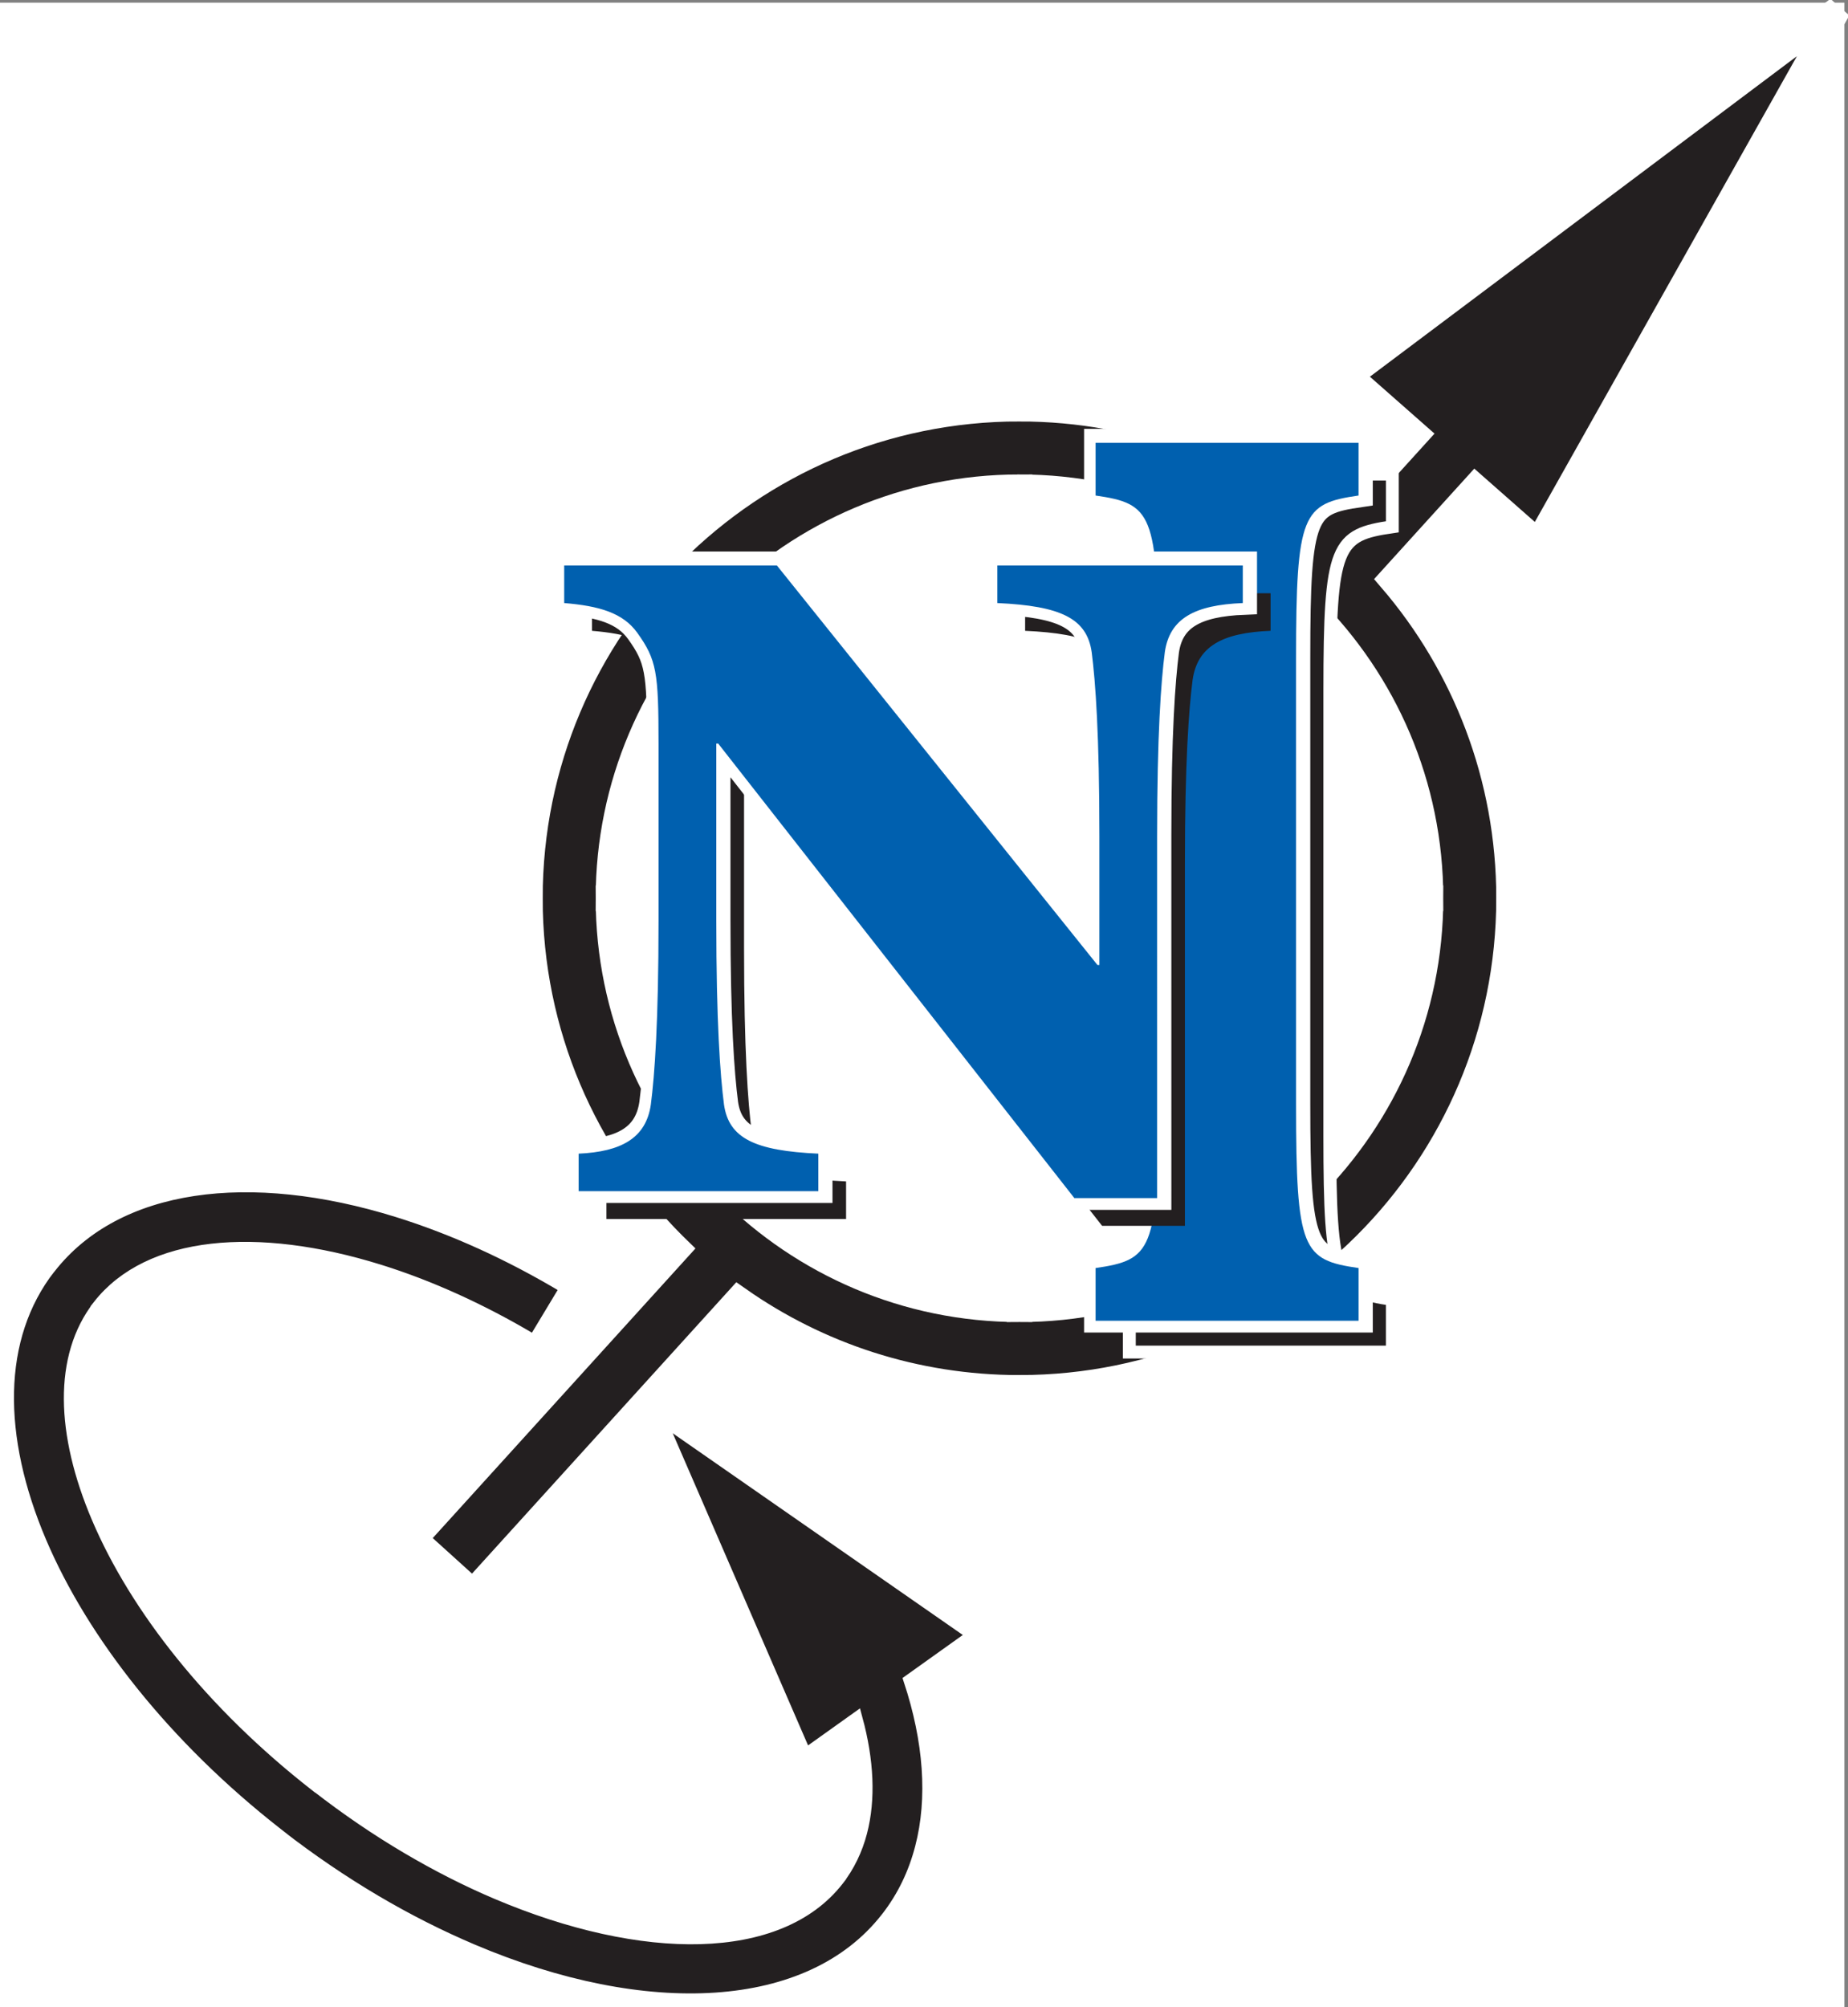
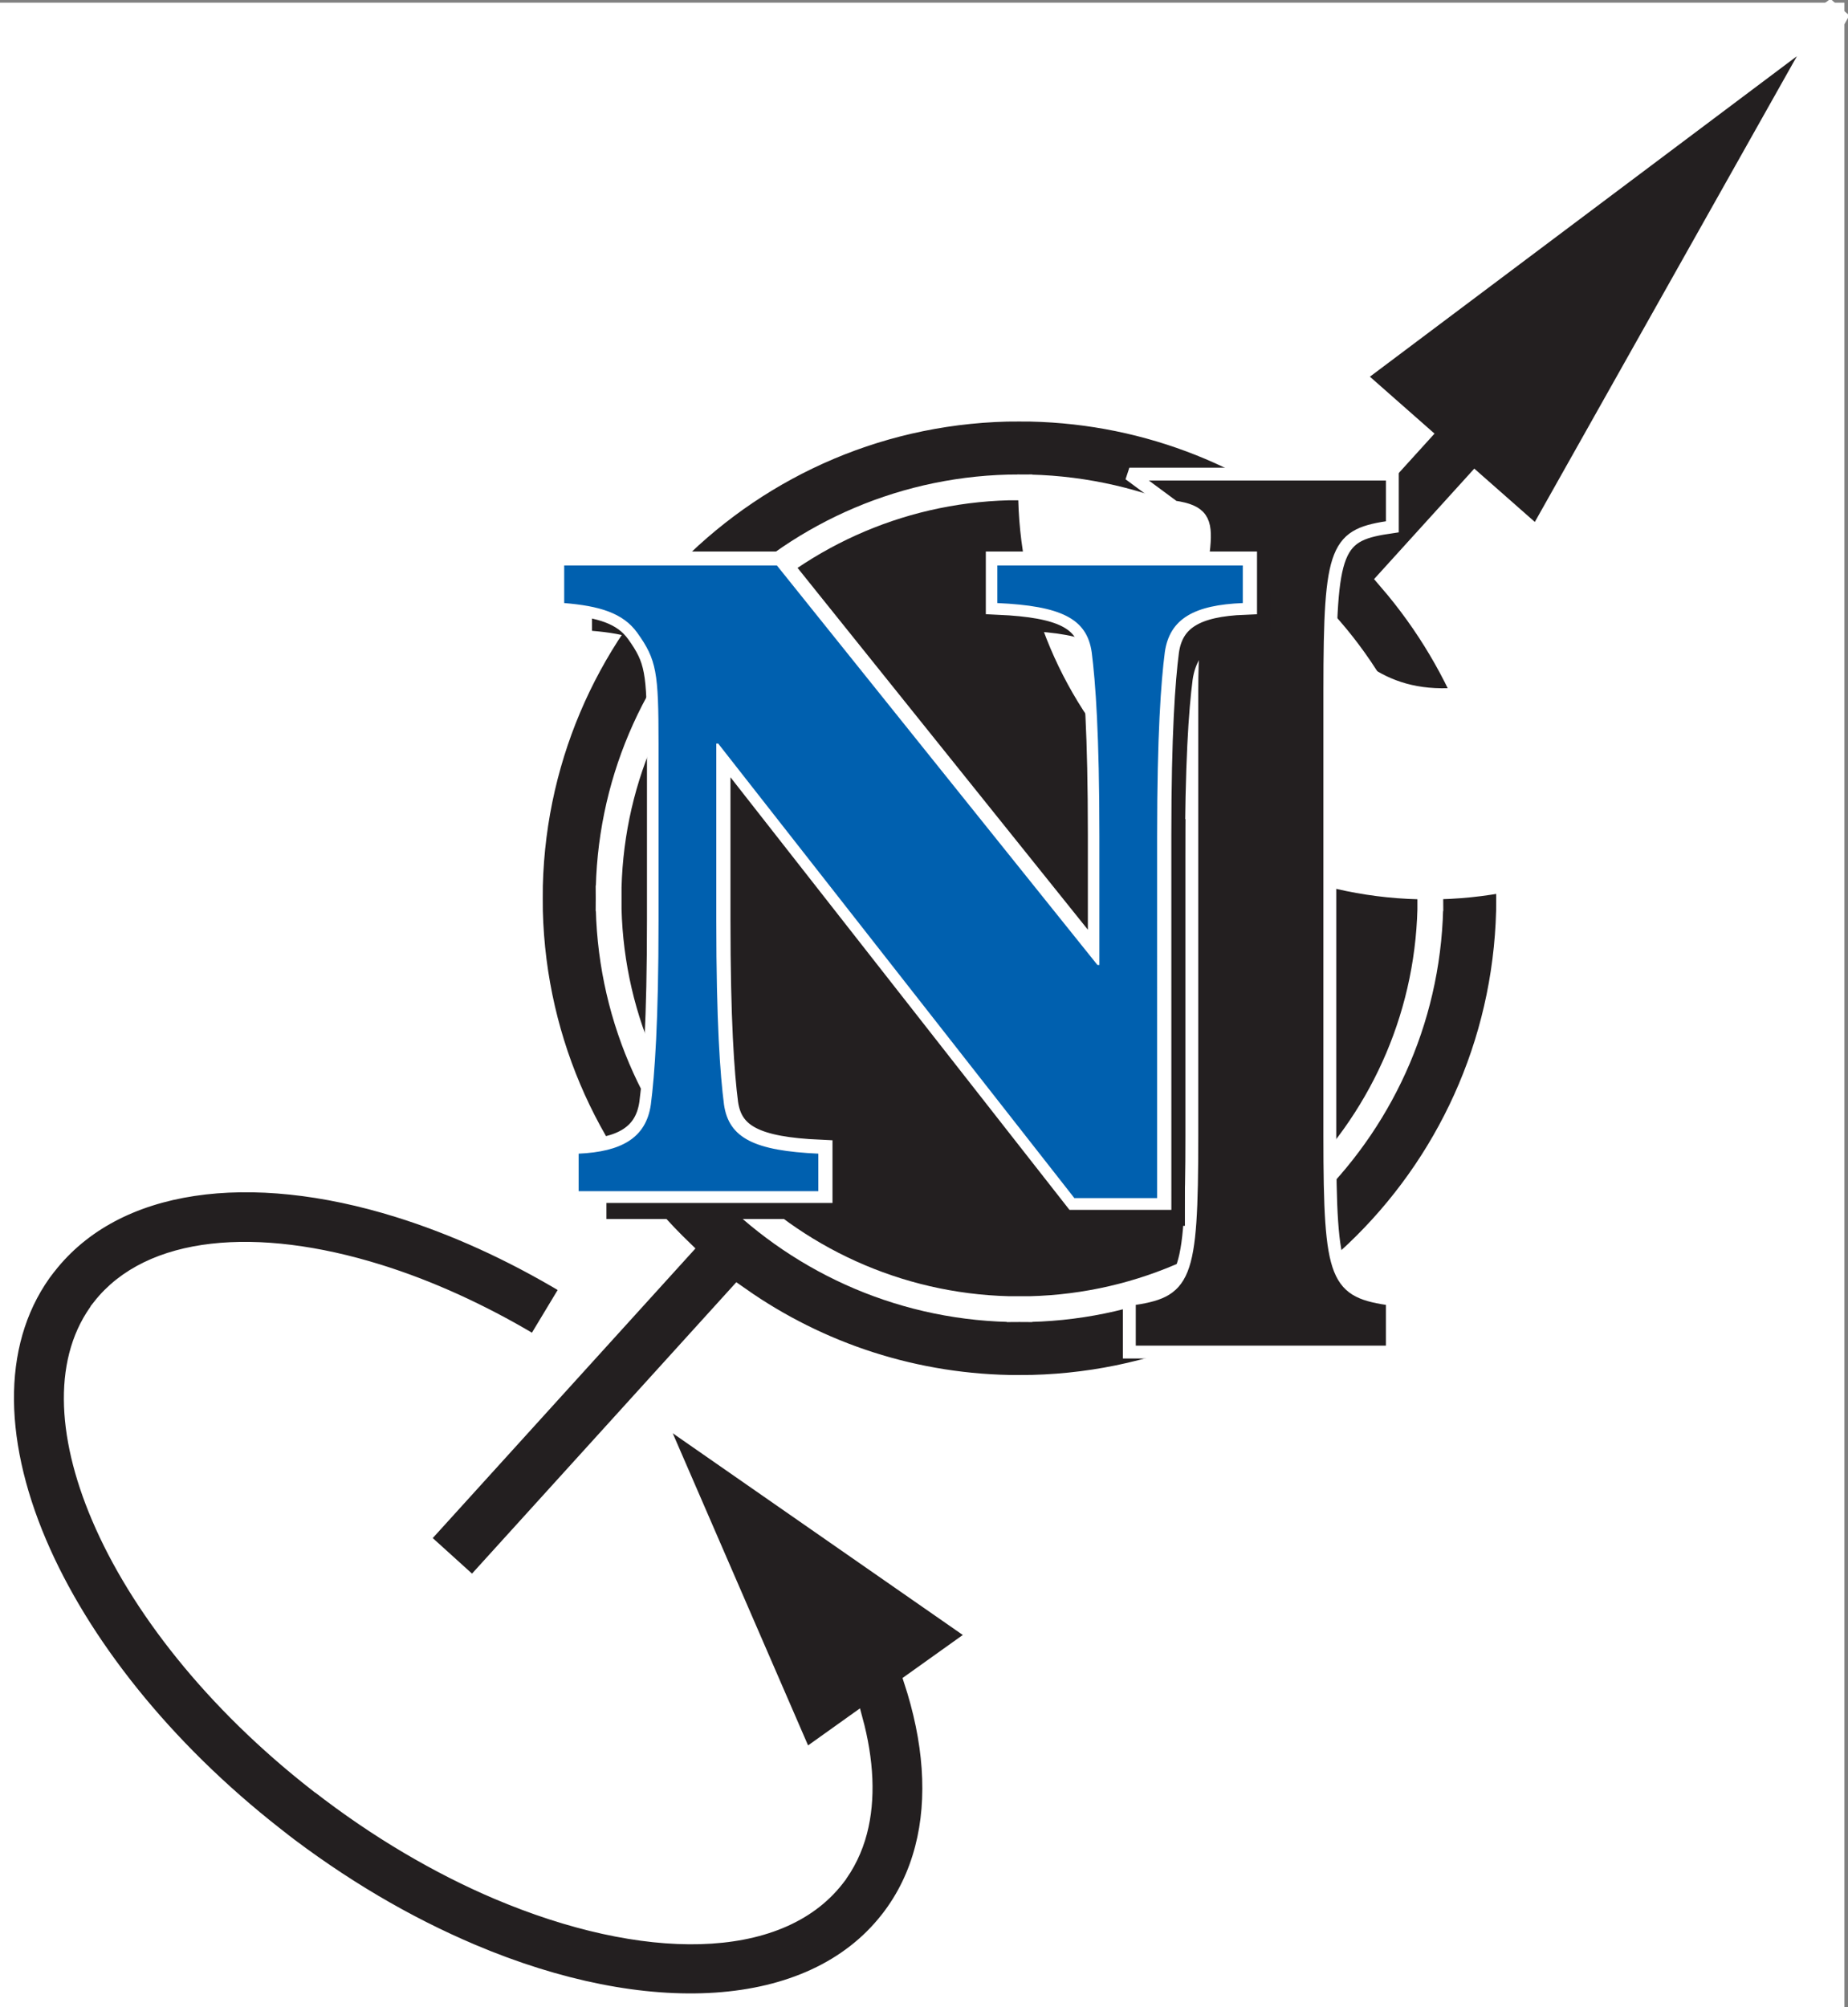
<svg xmlns="http://www.w3.org/2000/svg" xmlns:ns1="http://www.inkscape.org/namespaces/inkscape" xmlns:ns2="http://sodipodi.sourceforge.net/DTD/sodipodi-0.dtd" width="128.177mm" height="139.212mm" viewBox="0 0 128.177 139.212" version="1.1" id="svg1087" ns1:version="1.1.2 (b8e25be833, 2022-02-05)" ns2:docname="logonotext.svg">
  <rect x="0" y="0" width="128.177" height="139.212" fill="#808080" stroke="none" />
  <ns2:namedview id="namedview1089" pagecolor="#ffffff" bordercolor="#666666" borderopacity="1.0" ns1:pageshadow="2" ns1:pageopacity="0.0" ns1:pagecheckerboard="0" ns1:document-units="mm" showgrid="false" ns1:zoom="0.763461" ns1:cx="63.526493" ns1:cy="191.23439" ns1:window-width="1920" ns1:window-height="1017" ns1:window-x="-8" ns1:window-y="-8" ns1:window-maximized="1" ns1:current-layer="layer1" />
  <defs id="defs1084" />
  <g ns1:label="Layer 1" ns1:groupmode="layer" id="layer1" transform="translate(-6.766,-42.505)">
    <rect style="fill:#ffffff;fill-opacity:1;stroke:none;stroke-width:0.254;stroke-miterlimit:4;stroke-dasharray:none" id="rect1041" width="128.573" height="140.009" x="6.122" y="42.69" />
    <path d="m 77.384,70.913 h 0.001 v 0.012 c 8.35,2.95e-4 15.992,3.007 21.901,7.995 l 5.614,-6.189 -4.625,-4.073 33.885,-25.433 -20.798,36.958 -4.366,-3.845 -5.832,6.429 c 5.096,5.937 8.177,13.663 8.178,22.111 h 0.013 v 0.006 0.001 h -0.013 c -4.1e-4,9.385 -3.8,17.878 -9.941,24.018 -6.139,6.139 -14.63,9.938 -24.013,9.939 v 0.012 h -0.004 -0.003 v -0.012 c -7.26,-4.3e-4 -13.986,-2.276 -19.502,-6.149 l -18.399,20.285 -4.046,-3.661 18.241,-20.11 c -0.103,-0.101 -0.207,-0.202 -0.309,-0.305 -6.139,-6.139 -9.938,-14.63 -9.939,-24.013 h -0.008 v -0.005 -0.003 h 0.008 c 8.72e-4,-9.385 3.8,-17.877 9.941,-24.017 6.139,-6.139 14.63,-9.938 24.013,-9.939 v -0.012 h 0.004 z" style="fill:#231f20;fill-opacity:1;fill-rule:evenodd;stroke:none;stroke-width:1.465" id="path173" />
    <g id="g175" transform="matrix(0.892,0,0,-0.892,-717.883,760.616)">
      <path d="m 891.659,773.3 h 0.002 v -0.013 c 9.362,-3e-4 17.931,-3.372 24.555,-8.964 l 6.294,6.939 -5.186,4.567 37.992,28.516 -23.318,-41.438 -4.895,4.311 -6.538,-7.208 c 5.713,-6.656 9.169,-15.319 9.169,-24.791 h 0.013 v -0.006 -0.002 h -0.013 c 0,-10.523 -4.26,-20.045 -11.146,-26.929 -6.883,-6.884 -16.403,-11.142 -26.924,-11.144 v -0.013 h -0.006 -0.003 v 0.013 c -8.14,3e-4 -15.681,2.551 -21.866,6.894 l -20.629,-22.743 -4.537,4.105 20.452,22.547 c -0.116,0.113 -0.232,0.227 -0.347,0.342 -6.884,6.884 -11.144,16.403 -11.144,26.924 h -0.012 v 0.006 0.003 h 0.012 c 0,10.523 4.261,20.044 11.146,26.928 6.883,6.883 16.403,11.142 26.923,11.144 v 0.013 h 0.006 z" style="fill:none;stroke:#ffffff;stroke-width:2;stroke-linecap:butt;stroke-linejoin:miter;stroke-miterlimit:2.613;stroke-dasharray:none;stroke-opacity:1" id="path177" />
    </g>
-     <path d="m 77.386,76.383 v 0.012 h -0.001 -0.004 v -0.012 c -7.855,0.001 -14.977,3.194 -20.138,8.355 -5.162,5.162 -8.356,12.285 -8.356,20.142 h 0.013 v 0.003 0.005 h -0.013 c 0.001,7.856 3.194,14.977 8.355,20.138 5.162,5.163 12.285,8.357 20.142,8.357 v -0.012 h 0.003 0.004 v 0.012 c 7.856,-0.001 14.977,-3.195 20.138,-8.355 5.163,-5.162 8.356,-12.285 8.357,-20.143 h -0.013 v -10e-4 -0.006 h 0.013 C 105.883,97.022 102.69,89.901 97.529,84.74 92.368,79.578 85.244,76.384 77.387,76.383" style="fill:#ffffff;fill-opacity:1;fill-rule:evenodd;stroke:none;stroke-width:1.465" id="path179" />
+     <path d="m 77.386,76.383 v 0.012 h -0.001 -0.004 v -0.012 h 0.013 v 0.003 0.005 h -0.013 c 0.001,7.856 3.194,14.977 8.355,20.138 5.162,5.163 12.285,8.357 20.142,8.357 v -0.012 h 0.003 0.004 v 0.012 c 7.856,-0.001 14.977,-3.195 20.138,-8.355 5.163,-5.162 8.356,-12.285 8.357,-20.143 h -0.013 v -10e-4 -0.006 h 0.013 C 105.883,97.022 102.69,89.901 97.529,84.74 92.368,79.578 85.244,76.384 77.387,76.383" style="fill:#ffffff;fill-opacity:1;fill-rule:evenodd;stroke:none;stroke-width:1.465" id="path179" />
    <g id="g181" transform="matrix(0.892,0,0,-0.892,-717.883,760.616)">
      <path d="m 891.661,767.167 v -0.013 h -0.002 -0.006 v 0.013 c -8.807,-0.001 -16.792,-3.582 -22.579,-9.368 -5.787,-5.787 -9.369,-13.774 -9.369,-22.583 h 0.012 v -0.003 -0.006 h -0.012 c 0,-8.808 3.582,-16.792 9.368,-22.578 5.788,-5.789 13.774,-9.37 22.583,-9.37 v 0.012 h 0.003 0.006 v -0.012 c 8.808,10e-4 16.792,3.582 22.579,9.368 5.788,5.788 9.37,13.774 9.37,22.584 h -0.013 v 0.002 0.006 h 0.013 c 0,8.807 -3.582,16.792 -9.368,22.579 -5.787,5.787 -13.774,9.369 -22.584,9.369 z" style="fill:none;stroke:#ffffff;stroke-width:2;stroke-linecap:butt;stroke-linejoin:miter;stroke-miterlimit:2.613;stroke-dasharray:none;stroke-opacity:1" id="path183" />
    </g>
    <g id="g185" transform="matrix(0.892,0,0,-0.892,-717.883,760.616)">
      <path d="m 863.538,695.032 11.47,-26.455 3.955,2.823 c 0.876,-3.231 1.022,-6.231 0.353,-8.796 -0.177,-0.677 -0.416,-1.332 -0.72,-1.959 -0.297,-0.614 -0.654,-1.194 -1.072,-1.733 l 10e-4,-8e-4 -0.02,-0.026 c -4.535,-5.804 -15.063,-5.85 -26.473,-1.012 -2.291,0.971 -4.638,2.159 -7,3.555 -2.334,1.38 -4.669,2.966 -6.966,4.75 l -10e-4,-0.002 h -0.009 l -0.137,0.107 c -8.069,6.304 -13.943,13.777 -16.918,20.77 -2.778,6.529 -2.973,12.52 0.069,16.434 v 0.01 l 0.018,0.023 -0.001,0.001 c 3.887,4.962 12.245,5.688 21.776,2.722 1.948,-0.606 3.942,-1.369 5.958,-2.284 2.032,-0.923 4.067,-1.989 6.077,-3.194 l -0.002,-0.004 0.023,-0.013 2.521,4.183 -0.022,0.014 h -0.01 c -2.205,1.323 -4.409,2.48 -6.581,3.466 -2.191,0.994 -4.373,1.828 -6.512,2.494 -11.476,3.571 -21.841,2.306 -27.076,-4.395 l -0.01,-0.009 -0.013,-0.017 -0.005,0.003 c -4.214,-5.421 -4.173,-13.178 -0.7,-21.344 3.277,-7.702 9.671,-15.874 18.409,-22.7 l 0.131,-0.102 -0.004,-0.005 0.01,-0.008 0.01,-0.009 c 2.439,-1.895 4.948,-3.596 7.481,-5.094 2.505,-1.48 5.051,-2.764 7.592,-3.841 13.44,-5.699 26.218,-5.161 32.205,2.502 l 0.028,0.036 0.01,0.009 c 0.63,0.813 1.166,1.68 1.607,2.593 0.435,0.898 0.783,1.855 1.044,2.857 1.009,3.869 0.66,8.336 -0.88,13.01 l 4.966,3.545 -24.583,17.095 z" style="fill:#231f20;fill-opacity:1;fill-rule:evenodd;stroke:#ffffff;stroke-width:1;stroke-linecap:butt;stroke-linejoin:miter;stroke-miterlimit:2.613;stroke-dasharray:none;stroke-opacity:1" id="path187" />
    </g>
    <g id="g189" transform="matrix(0.892,0,0,-0.892,-717.883,760.616)">
      <path d="m 915.792,751.389 c 0,11.342 0.505,12.078 4.86,12.708 v 4.096 h -20.449 l 3.459,-2.558 c 4.355,-0.63 1.4,-2.903 1.4,-14.245 v -34.658 c 0,-11.342 -0.505,-12.078 -4.86,-12.708 v -4.096 h 20.449 v 4.096 c -4.355,0.63 -4.86,1.365 -4.86,12.708 z" style="fill:#231f20;fill-opacity:1;fill-rule:evenodd;stroke:#ffffff;stroke-width:1;stroke-linecap:butt;stroke-linejoin:miter;stroke-miterlimit:2.613;stroke-dasharray:none;stroke-opacity:1" id="path191" />
    </g>
    <g id="g193" transform="matrix(0.892,0,0,-0.892,-717.883,760.616)">
-       <path d="m 913.271,753.909 c 0,11.342 0.505,12.078 4.86,12.708 v 4.096 h -20.448 v -4.096 c 4.355,-0.63 4.86,-1.365 4.86,-12.708 v -34.658 c 0,-11.343 -0.505,-12.078 -4.86,-12.708 v -4.096 h 20.448 v 4.096 c -4.355,0.629 -4.86,1.365 -4.86,12.708 z" style="fill:#ffffff;fill-opacity:1;fill-rule:evenodd;stroke:#ffffff;stroke-width:2;stroke-linecap:butt;stroke-linejoin:miter;stroke-miterlimit:2.613;stroke-dasharray:none;stroke-opacity:1" id="path195" />
-     </g>
-     <path d="m 96.66,88.208 c 0,-10.117 0.45,-10.772 4.334,-11.334 V 73.22 H 82.757 v 3.654 c 3.884,0.562 4.334,1.218 4.334,11.334 v 30.911 c 0,10.117 -0.45,10.772 -4.334,11.334 v 3.654 h 18.238 v -3.654 c -3.884,-0.562 -4.334,-1.218 -4.334,-11.334 z" style="fill:#0060af;fill-opacity:1;fill-rule:evenodd;stroke:none;stroke-width:1.465" id="path197" />
+       </g>
    <path d="m 88.951,102.413 c 0,-7.01 0.267,-10.682 0.534,-12.752 0.334,-2.336 2.069,-3.271 5.408,-3.405 V 83.653 H 77.868 v 2.604 c 4.406,0.2 6.209,1.068 6.542,3.405 0.268,2.07 0.534,5.742 0.534,12.752 v 8.946 H 84.811 L 62.58,83.653 H 47.825 v 2.604 c 2.404,0.2 4.072,0.668 5.074,2.07 1.335,1.869 1.468,2.737 1.468,7.678 v 12.284 c 0,7.01 -0.267,10.682 -0.534,12.751 -0.334,2.337 -2.07,3.272 -5.007,3.405 v 2.604 h 16.624 v -2.604 c -4.407,-0.2 -6.209,-1.068 -6.543,-3.405 -0.267,-2.07 -0.534,-5.741 -0.534,-12.751 V 96.004 h 0.134 l 24.702,31.523 h 5.742 z" style="fill:#231f20;fill-opacity:1;fill-rule:evenodd;stroke:none;stroke-width:1.465" id="path199" />
    <g id="g201" transform="matrix(0.892,0,0,-0.892,-717.883,760.616)">
      <path d="m 902.468,740.142 c 0,7.859 0.299,11.976 0.598,14.297 0.374,2.62 2.32,3.668 6.064,3.817 v 2.919 h -19.088 v -2.919 c 4.941,-0.225 6.961,-1.198 7.336,-3.817 0.3,-2.321 0.599,-6.438 0.599,-14.297 v -10.031 h -0.15 l -24.926,31.065 h -16.543 v -2.919 c 2.695,-0.225 4.566,-0.748 5.689,-2.321 1.497,-2.096 1.647,-3.069 1.647,-8.608 v -13.773 c 0,-7.86 -0.3,-11.977 -0.599,-14.297 -0.374,-2.62 -2.321,-3.668 -5.614,-3.818 v -2.919 h 18.639 v 2.919 c -4.94,0.225 -6.962,1.198 -7.336,3.818 -0.299,2.32 -0.598,6.438 -0.598,14.297 v 13.773 h 0.149 l 27.697,-35.343 h 6.438 z" style="fill:#ffffff;fill-opacity:1;fill-rule:evenodd;stroke:#ffffff;stroke-width:2;stroke-linecap:butt;stroke-linejoin:miter;stroke-miterlimit:2.613;stroke-dasharray:none;stroke-opacity:1" id="path203" />
    </g>
    <path d="m 87.024,100.487 c 0,-7.01 0.267,-10.681 0.534,-12.751 0.334,-2.337 2.07,-3.271 5.408,-3.405 V 81.727 H 75.942 v 2.604 c 4.406,0.2 6.209,1.068 6.543,3.405 0.267,2.07 0.534,5.742 0.534,12.751 v 8.946 H 82.885 L 60.653,81.727 H 45.899 v 2.604 c 2.404,0.2 4.072,0.667 5.074,2.07 1.336,1.869 1.469,2.737 1.469,7.678 v 12.284 c 0,7.01 -0.267,10.682 -0.534,12.752 -0.334,2.337 -2.07,3.272 -5.007,3.405 v 2.604 h 16.624 v -2.604 c -4.406,-0.2 -6.209,-1.068 -6.543,-3.405 -0.267,-2.07 -0.534,-5.741 -0.534,-12.752 V 94.078 h 0.133 l 24.702,31.523 h 5.741 z" style="fill:#0060af;fill-opacity:1;fill-rule:evenodd;stroke:none;stroke-width:1.465" id="path205" />
  </g>
</svg>